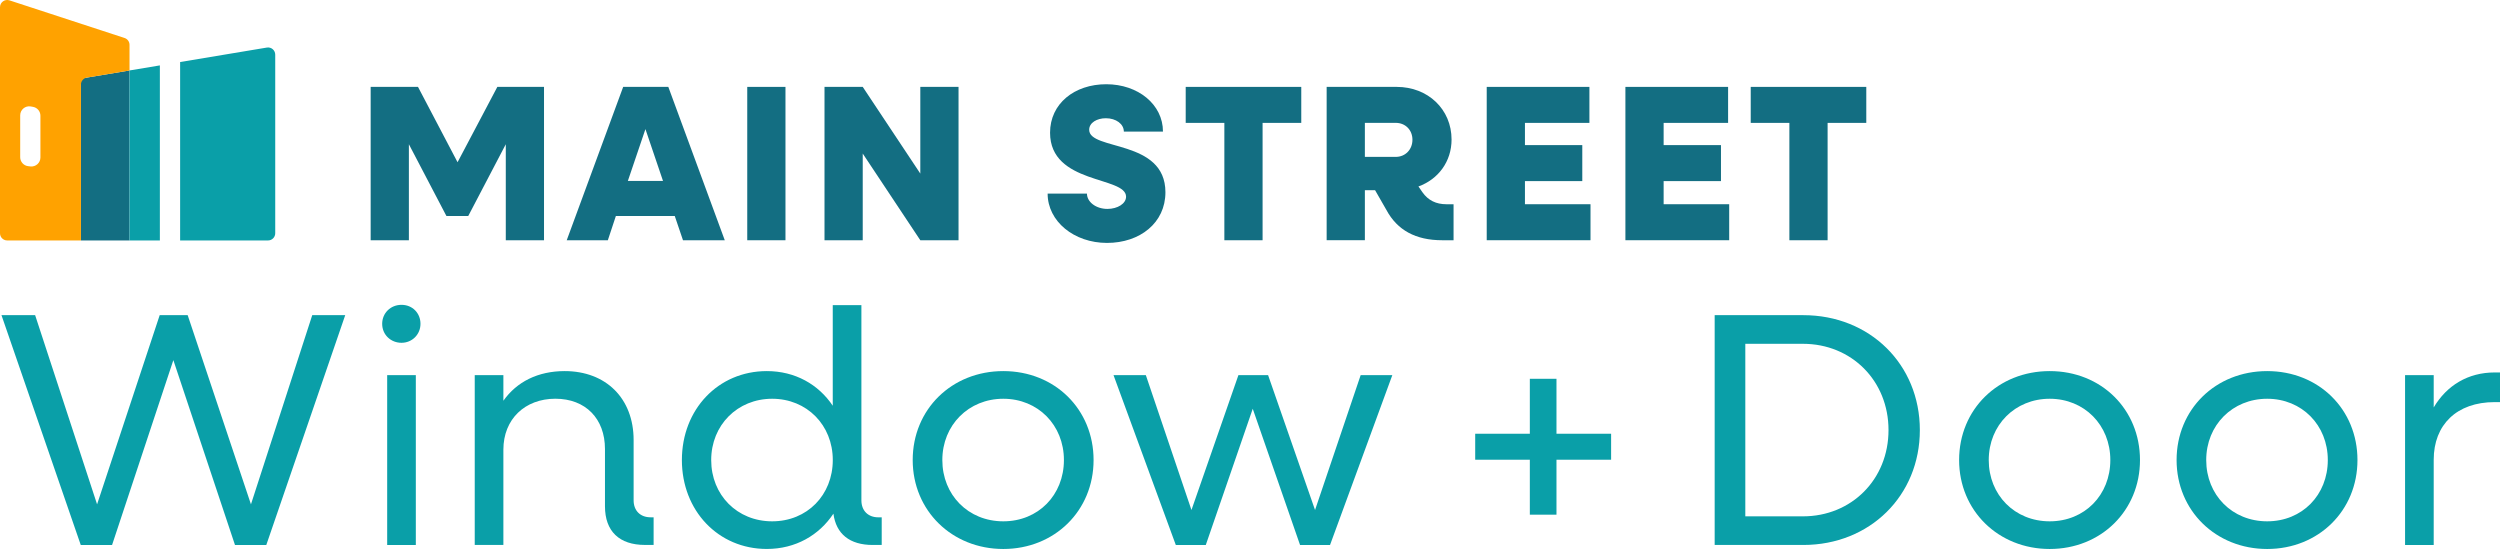
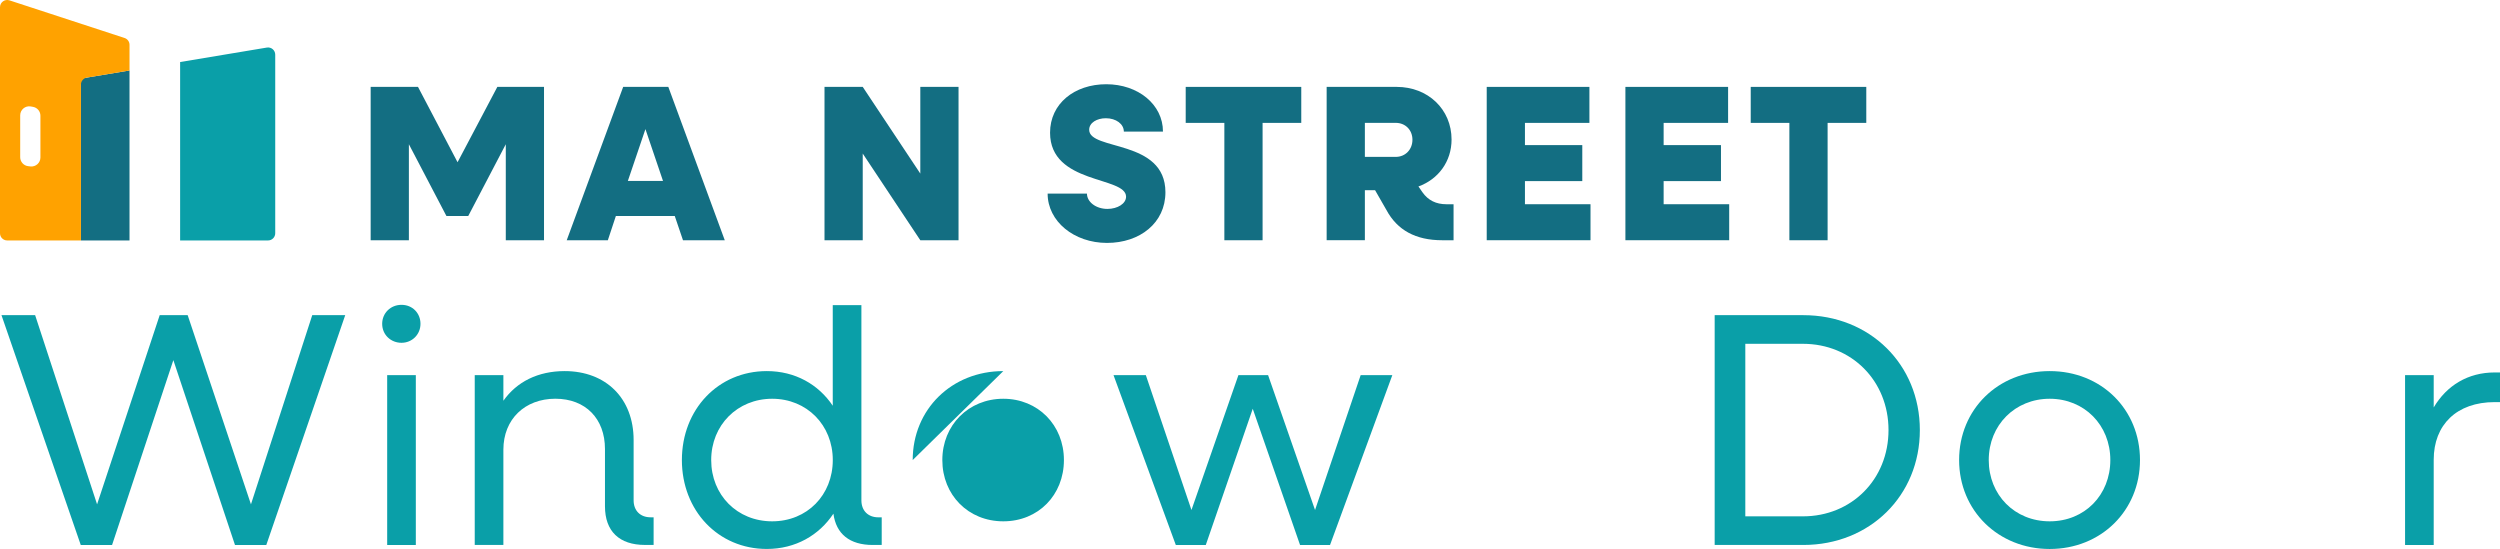
<svg xmlns="http://www.w3.org/2000/svg" id="Layer_1" data-name="Layer 1" viewBox="0 0 864 189.73">
  <defs>
    <style>      .cls-1 {        fill: #0a9fa8;      }      .cls-2 {        fill: #136e82;      }      .cls-3 {        fill: #ffa200;      }    </style>
  </defs>
  <g>
    <path class="cls-2" d="m128.1,30.03h16.36l13.67,26.04,13.75-26.04h16.13v53h-13.21v-33.18l-12.98,24.81h-7.53l-12.98-24.81v33.18h-13.21V30.03Z" />
    <path class="cls-2" d="m215.38,30.03h15.59l19.51,53h-14.44l-2.84-8.37h-20.36l-2.77,8.37h-14.21l19.51-53Zm13.75,32.49l-6.07-17.9-6.07,17.9h12.14Z" />
-     <path class="cls-2" d="m258.25,30.03h13.21v53h-13.21V30.03Z" />
    <path class="cls-2" d="m284.95,30.03h13.21l19.9,29.96v-29.96h13.21v53h-13.21l-19.9-29.96v29.96h-13.21V30.03Z" />
    <path class="cls-2" d="m362.05,66.9h13.6c0,2.92,3.15,5.3,7.07,5.3,3.53,0,6.45-1.84,6.45-4.22,0-7.14-26.27-4.15-26.27-22.12,0-10.06,8.45-16.75,19.43-16.75s19.59,6.99,19.59,16.36h-13.52c0-2.61-2.69-4.61-6.22-4.61-3.07,0-5.76,1.54-5.76,3.99,0,7.3,26.35,3.15,26.35,21.59,0,10.6-8.83,17.51-20.2,17.51s-20.51-7.45-20.51-17.05Z" />
    <path class="cls-2" d="m423.15,42.47h-13.37v-12.44h39.94v12.44h-13.37v40.56h-13.21v-40.56Z" />
    <path class="cls-2" d="m458.49,30.03h24.2c10.83,0,18.97,7.76,18.97,18.2,0,7.61-4.61,13.75-11.45,16.21l1.38,2c2,2.84,4.76,4.15,8.3,4.15h2.46v12.44h-3.92c-9.14,0-15.52-3.46-19.28-10.45l-3.92-6.84h-3.53v17.28h-13.21V30.03Zm13.21,12.44v11.75h10.68c3.3,0,5.76-2.53,5.76-5.92s-2.46-5.84-5.76-5.84h-10.68Z" />
    <path class="cls-2" d="m513.81,30.03h35.49v12.44h-22.28v7.68h19.82v12.44h-19.82v7.99h22.66v12.44h-35.87V30.03Z" />
    <path class="cls-2" d="m561.74,30.03h35.49v12.44h-22.28v7.68h19.82v12.44h-19.82v7.99h22.66v12.44h-35.87V30.03Z" />
    <path class="cls-2" d="m618.42,42.47h-13.37v-12.44h39.94v12.44h-13.37v40.56h-13.21v-40.56Z" />
  </g>
  <polygon class="cls-2" points="27.97 27.15 27.97 83.1 44.76 83.1 44.76 24.35 27.97 27.15" />
  <path class="cls-3" d="m27.97,83.1V29.26c0-1.22.88-2.25,2.08-2.45l12.63-2.1,2.08-.35v-8.87c0-1.08-.69-2.03-1.71-2.36L3.26.12C1.65-.4,0,.8,0,2.49v78.12c0,1.37,1.11,2.49,2.49,2.49h25.49Zm-17.44-25.58l-.78-.09c-1.57-.17-2.77-1.51-2.77-3.09v-14.49c0-1.93,1.75-3.4,3.65-3.06l.78.14c1.48.26,2.56,1.55,2.56,3.06v14.44c0,1.85-1.61,3.29-3.45,3.09Z" />
  <g>
-     <polygon class="cls-1" points="44.76 24.35 44.76 83.1 55.25 83.1 55.25 22.6 44.76 24.35" />
    <path class="cls-1" d="m92.22,16.44l-29.97,5v61.66h30.38c1.37,0,2.49-1.11,2.49-2.49V18.89c0-1.54-1.38-2.71-2.9-2.45Z" />
  </g>
  <g>
    <path class="cls-1" d="m.51,108.92h11.63l21.41,65.38,21.64-65.38h9.67l21.87,65.38,21.18-65.38h11.4l-27.28,79.43h-10.82l-21.3-63.89-21.18,63.89h-10.82L.51,108.92Z" />
    <path class="cls-1" d="m132.08,111.91c0-3.68,2.88-6.56,6.68-6.56s6.56,2.88,6.56,6.56-2.88,6.56-6.56,6.56-6.68-2.76-6.68-6.56Zm1.73,17.73h9.9v58.71h-9.9v-58.71Z" />
    <path class="cls-1" d="m164.07,129.64h9.9v8.86c4.61-6.56,11.97-10.25,21.18-10.25,14.27,0,23.83,9.44,23.83,23.83v20.83c0,3.57,2.3,5.87,5.87,5.87h1.04v9.55h-2.99c-8.86,0-13.82-4.72-13.82-13.35v-19.8c0-10.47-6.68-17.38-17.15-17.38s-17.96,7.02-17.96,17.61v32.92h-9.9v-58.71Z" />
    <path class="cls-1" d="m235.66,158.99c0-17.5,12.55-30.74,29.35-30.74,9.79,0,17.84,4.6,22.79,11.97v-34.76h9.9v67.46c0,3.57,2.3,5.87,5.87,5.87h1.15v9.55h-3.11c-7.94,0-12.66-3.8-13.58-10.82-4.95,7.48-13.12,12.2-23.02,12.2-16.8,0-29.35-13.24-29.35-30.74Zm52.15,0c0-12.09-8.98-21.18-20.95-21.18s-21.07,9.09-21.07,21.18,8.98,21.18,21.07,21.18,20.95-9.09,20.95-21.18Z" />
-     <path class="cls-1" d="m315.43,158.99c0-17.5,13.47-30.74,31.31-30.74s31.2,13.24,31.2,30.74-13.47,30.74-31.2,30.74-31.31-13.24-31.31-30.74Zm52.26,0c0-12.09-8.98-21.18-20.95-21.18s-21.07,9.09-21.07,21.18,8.98,21.18,21.07,21.18,20.95-9.09,20.95-21.18Z" />
+     <path class="cls-1" d="m315.43,158.99c0-17.5,13.47-30.74,31.31-30.74Zm52.26,0c0-12.09-8.98-21.18-20.95-21.18s-21.07,9.09-21.07,21.18,8.98,21.18,21.07,21.18,20.95-9.09,20.95-21.18Z" />
    <path class="cls-1" d="m384.83,129.64h11.17l15.77,46.62,16.23-46.62h10.25l16.23,46.62,15.77-46.62h10.94l-21.53,58.71h-10.36l-16.35-47.08-16.23,47.08h-10.36l-21.53-58.71Z" />
-     <path class="cls-1" d="m528.71,158.88h-18.88v-8.98h18.88v-18.99h9.21v18.99h18.88v8.98h-18.88v18.99h-9.21v-18.99Z" />
    <path class="cls-1" d="m592.59,108.92h30.62c23.02,0,40.29,17.04,40.29,39.71s-17.27,39.71-40.29,39.71h-30.62v-79.43Zm10.59,9.9v59.63h19.91c16.81,0,29.58-12.78,29.58-29.82s-12.78-29.81-29.58-29.81h-19.91Z" />
    <path class="cls-1" d="m677.07,158.99c0-17.5,13.47-30.74,31.31-30.74s31.2,13.24,31.2,30.74-13.47,30.74-31.2,30.74-31.31-13.24-31.31-30.74Zm52.26,0c0-12.09-8.98-21.18-20.95-21.18s-21.07,9.09-21.07,21.18,8.98,21.18,21.07,21.18,20.95-9.09,20.95-21.18Z" />
-     <path class="cls-1" d="m752.23,158.99c0-17.5,13.47-30.74,31.31-30.74s31.2,13.24,31.2,30.74-13.47,30.74-31.2,30.74-31.31-13.24-31.31-30.74Zm52.26,0c0-12.09-8.98-21.18-20.95-21.18s-21.07,9.09-21.07,21.18,8.98,21.18,21.07,21.18,20.95-9.09,20.95-21.18Z" />
    <path class="cls-1" d="m831.19,129.64h9.9v11.17c4.49-7.6,11.86-12.09,21.07-12.09h1.84v10.25h-1.84c-13.12,0-21.07,7.83-21.07,19.91v29.47h-9.9v-58.71Z" />
  </g>
</svg>